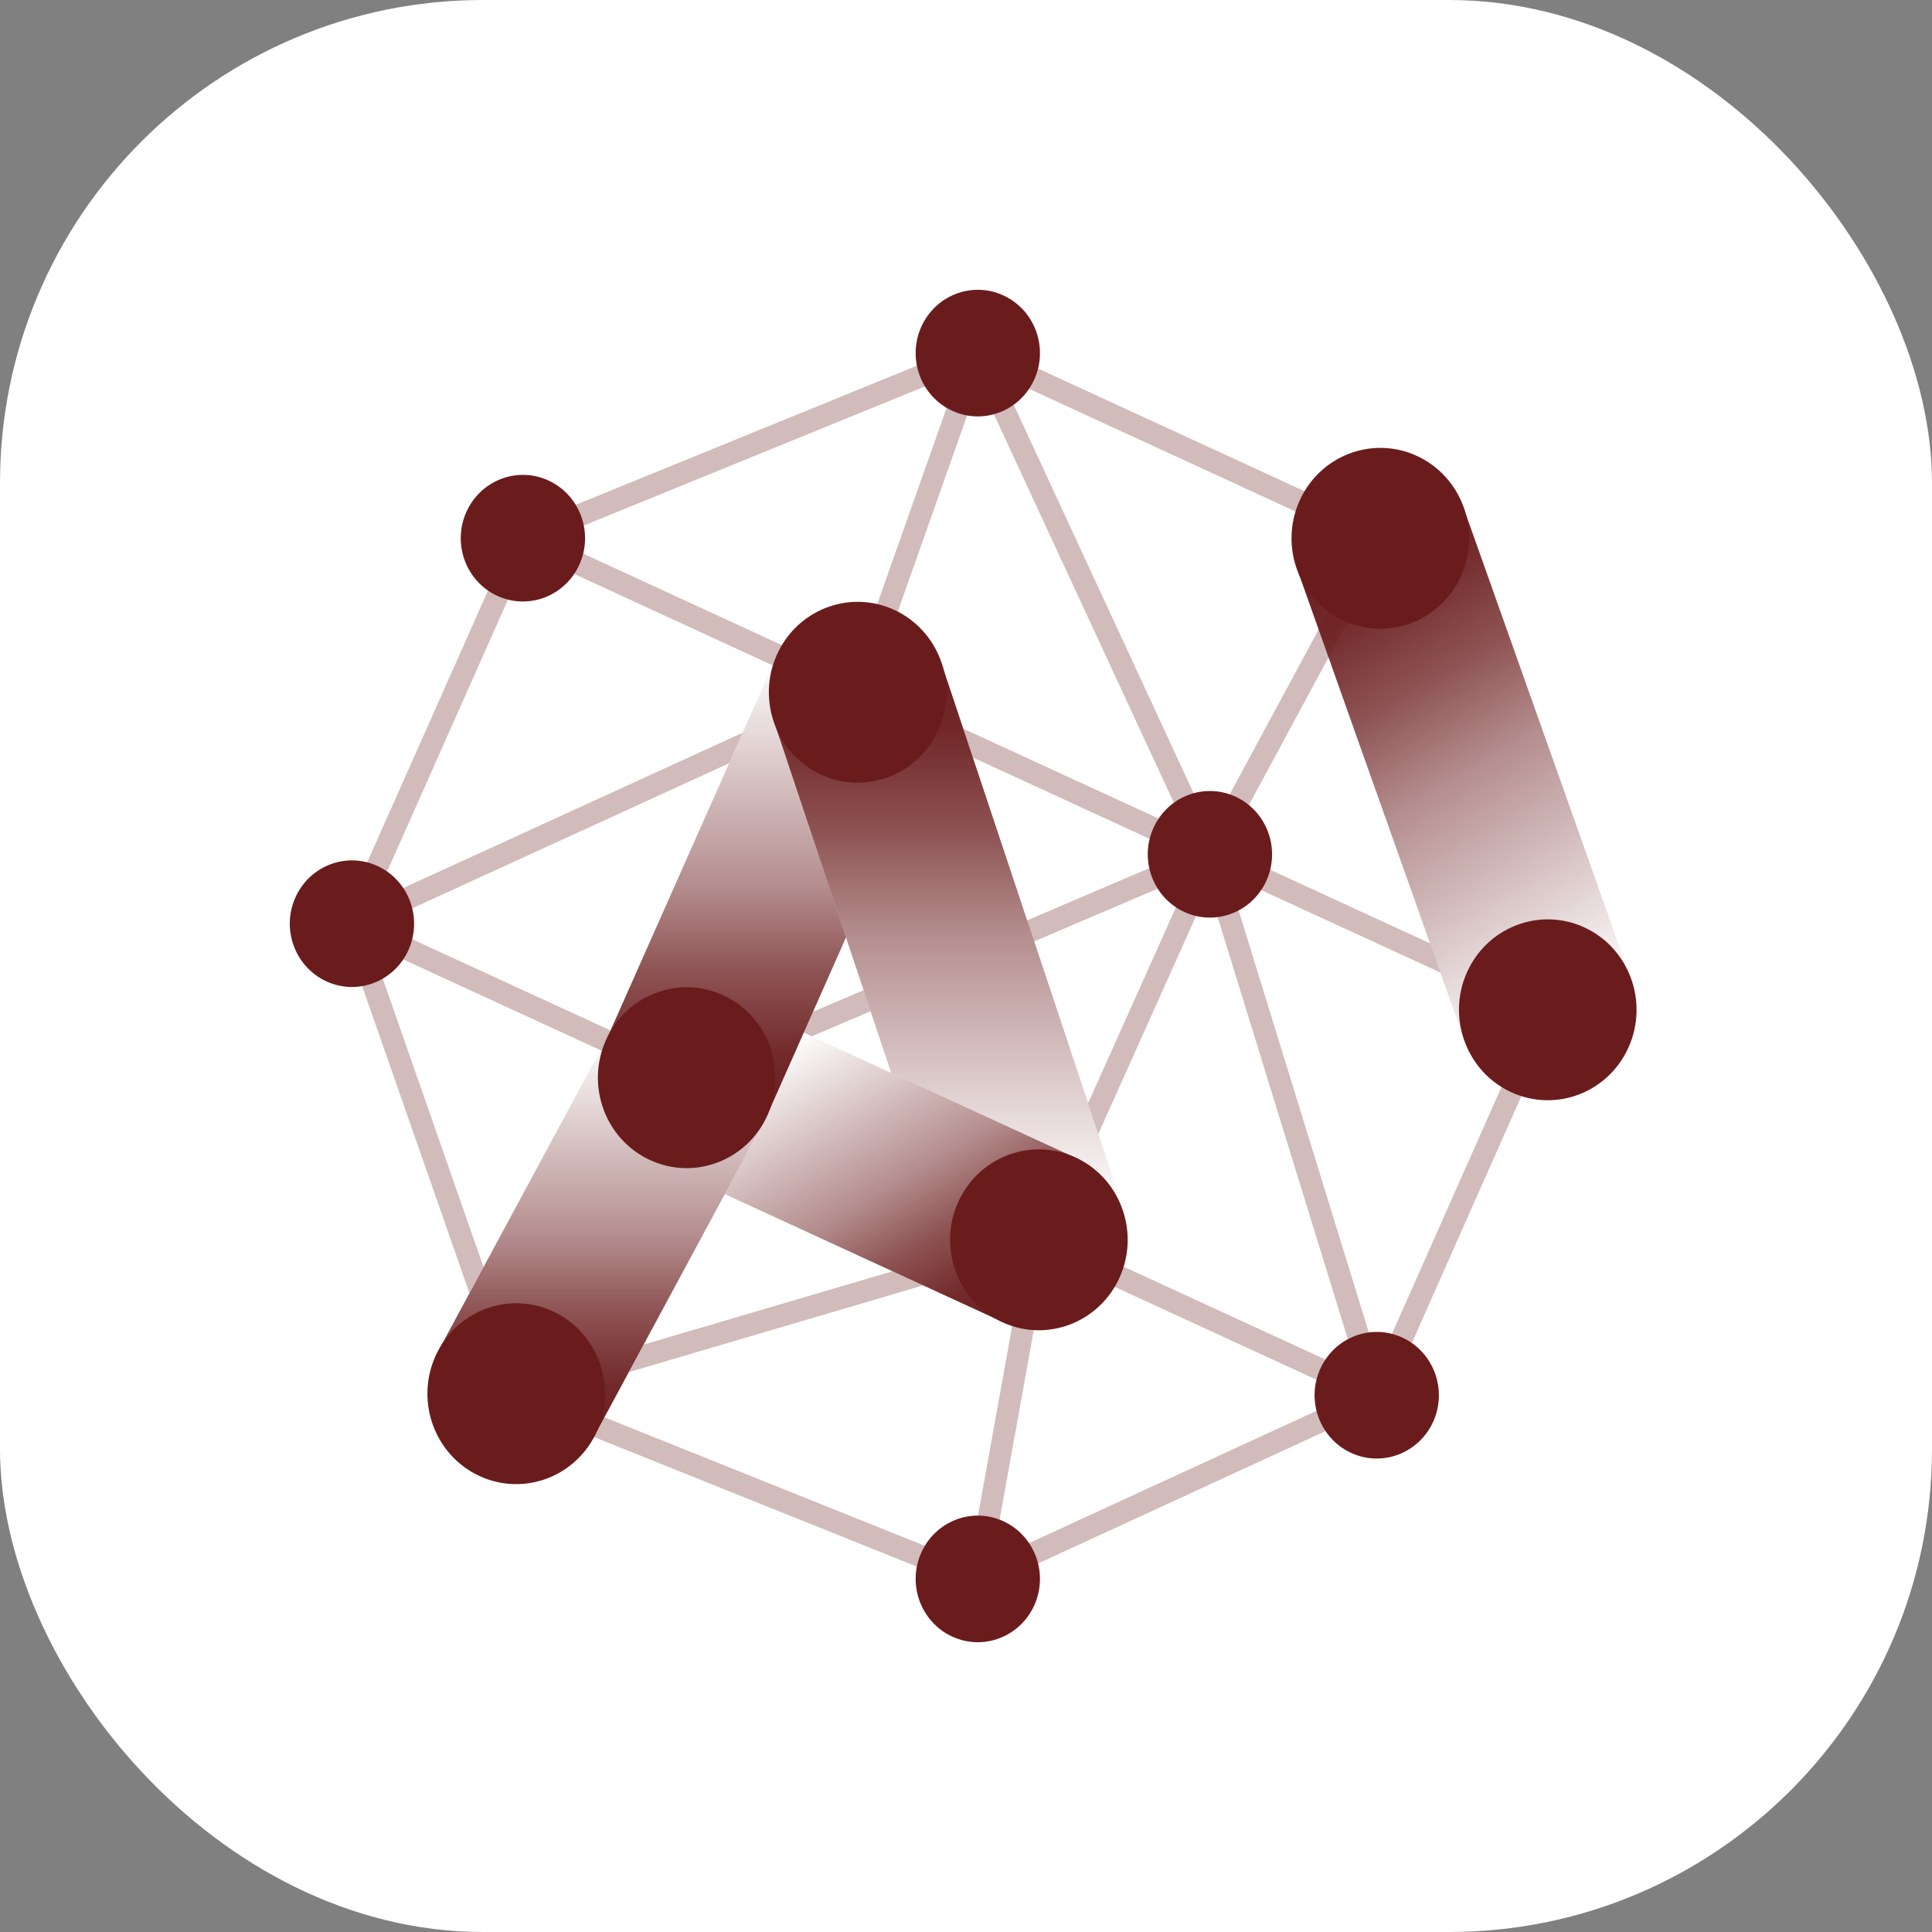
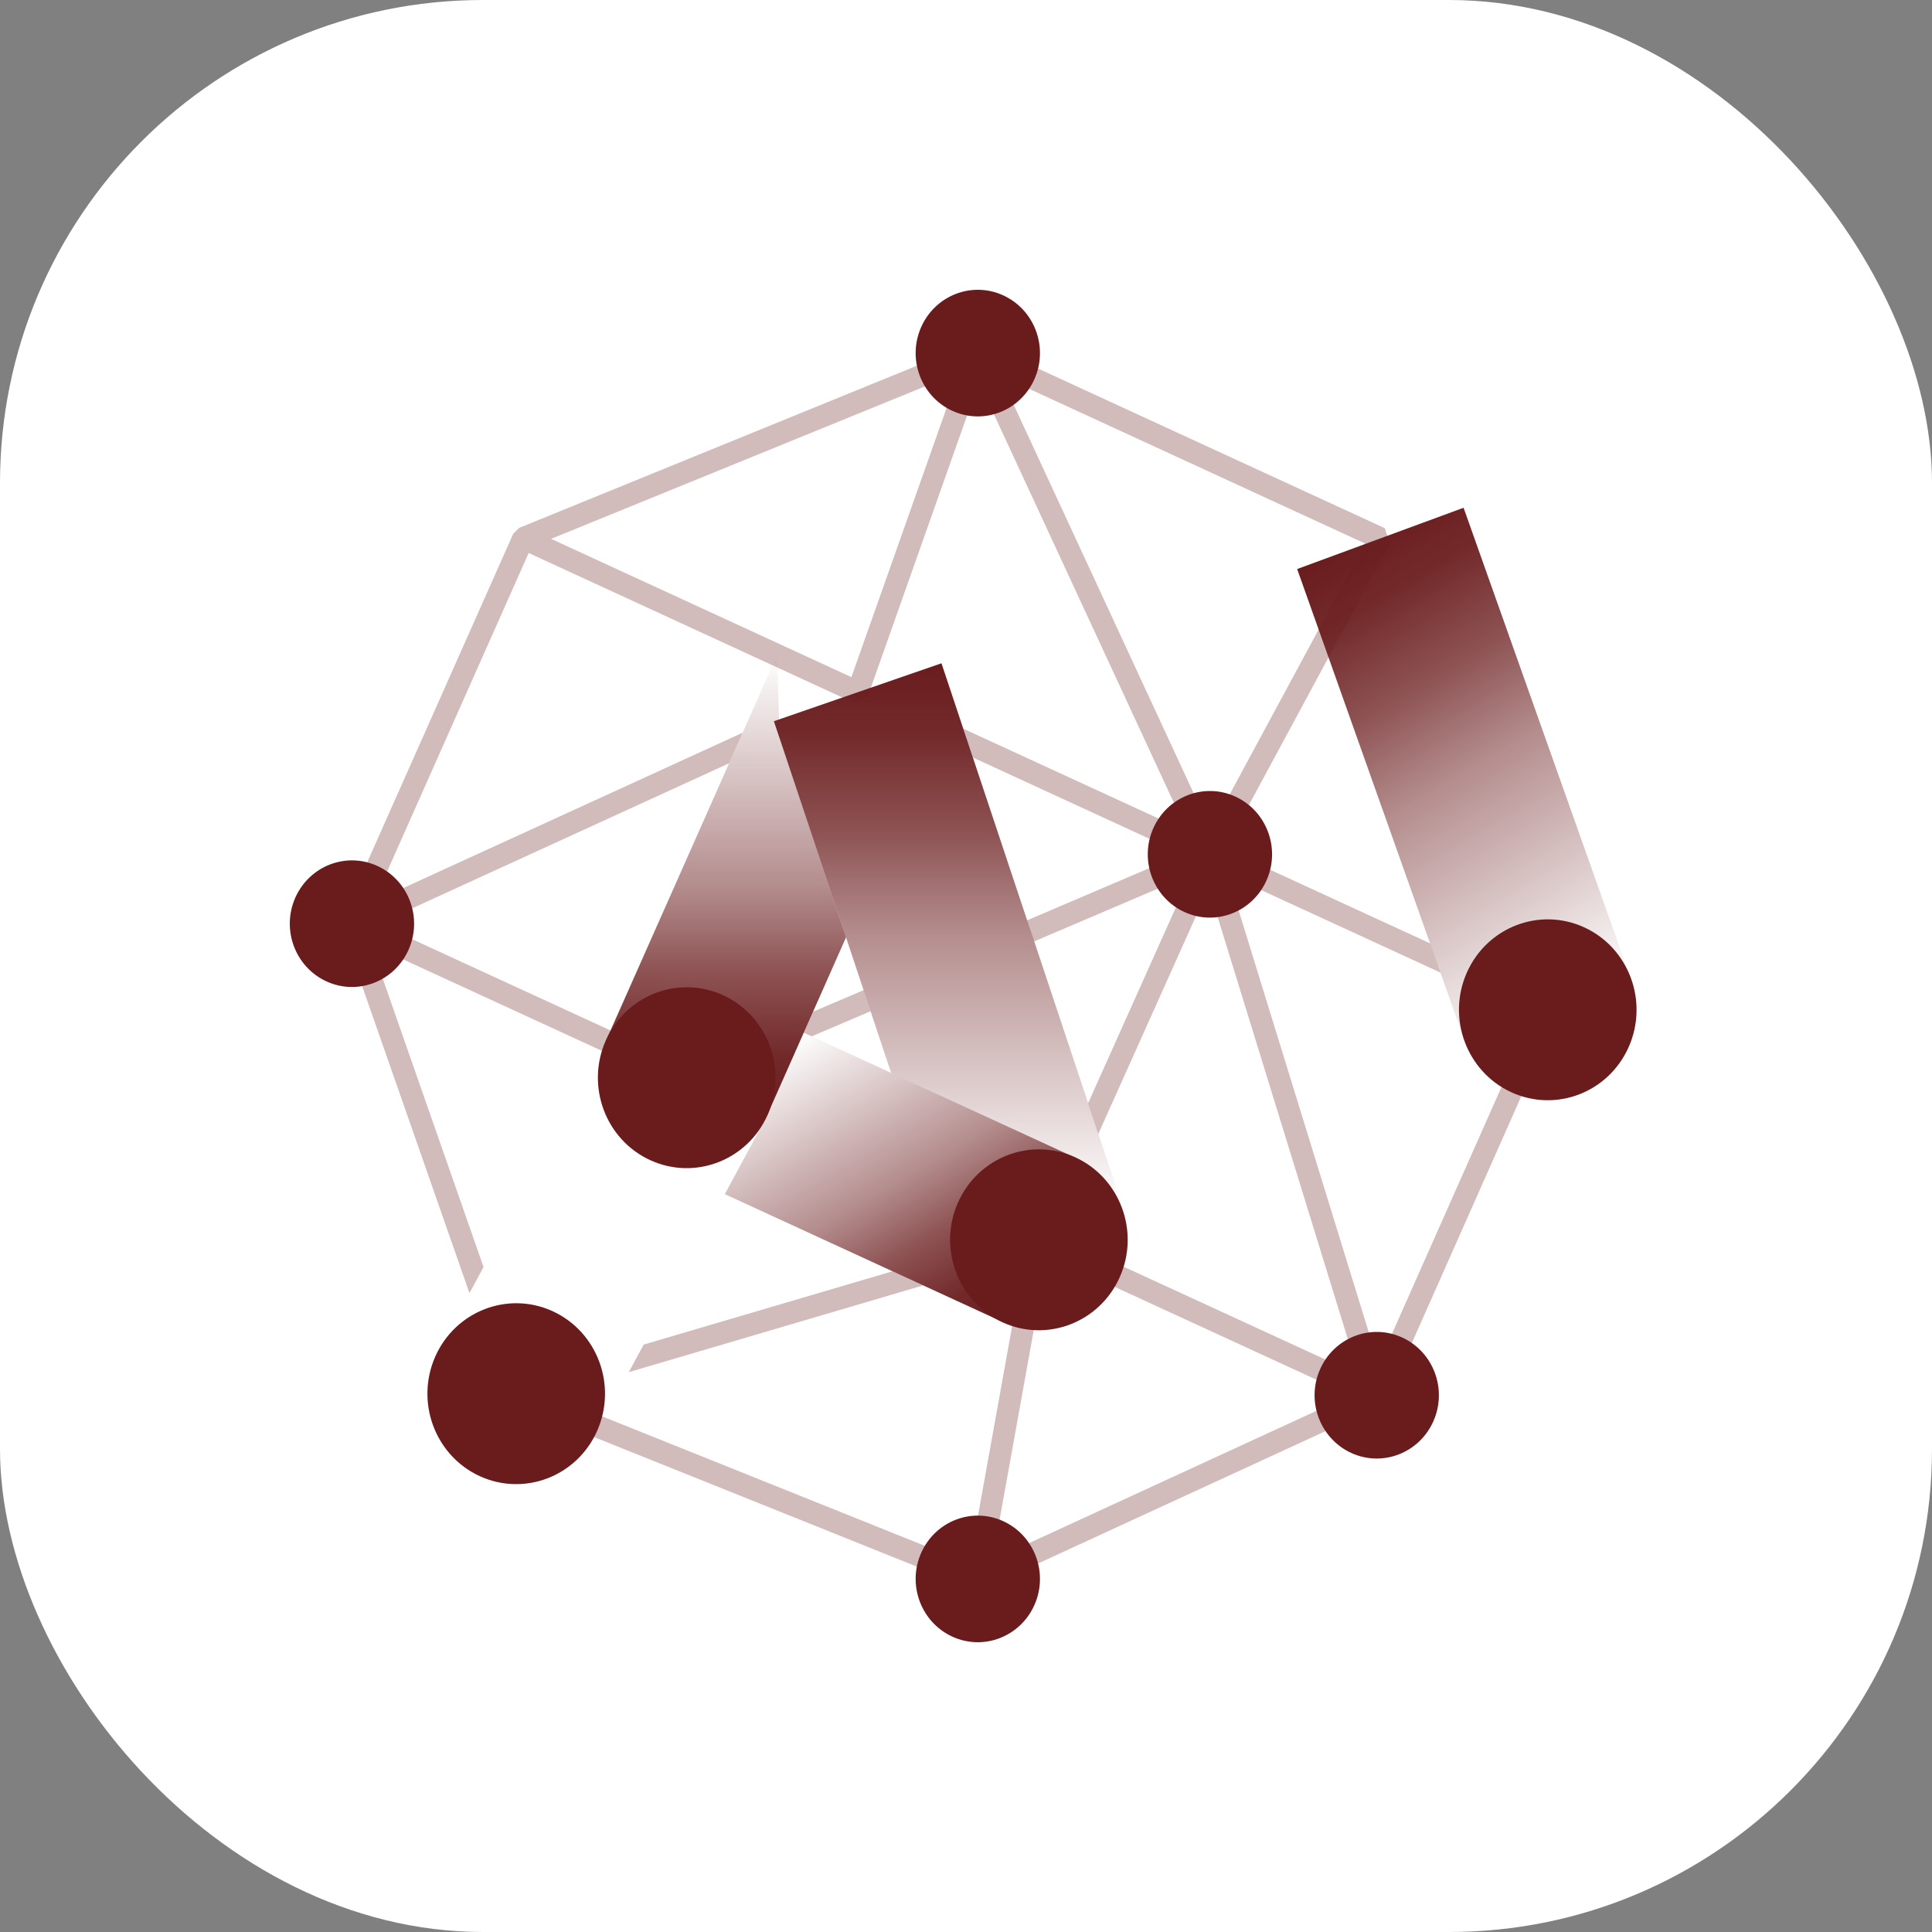
<svg xmlns="http://www.w3.org/2000/svg" version="1.1" width="1000" height="1000">
  <rect width="100%" height="100%" fill="#808080" stroke="none" />
  <g clip-path="url(#SvgjsClipPath1056)">
    <rect width="1000" height="1000" fill="#ffffff" />
    <g transform="matrix(9.091,0,0,9.091,150,150)">
      <svg version="1.1" width="77" height="77">
        <svg width="77" height="77" viewBox="0 0 77 77" fill="none">
          <g clip-path="url(#clip0_2002_4894)">
            <path opacity="0.3" d="M72.186 41.252L71.055 40.731L61.989 61.163L53.395 33.299L65.514 38.874L64.925 37.213L53.254 31.842L62.634 14.452L62.343 13.572L39.418 3.018L38.93 3.006L13.058 13.556L12.724 13.884L2.971 35.828L2.951 36.301L10.229 57.125L11.03 55.64L4.613 37.277L22.34 45.434L22.851 44.281L5.05 36.093L25.008 26.959L25.782 25.218L4.782 34.828L13.6 14.985L32.073 23.493L32.914 23.129L39.237 5.247L51.1 30.858L38.341 24.986L38.887 26.627L50.825 32.122L41.976 35.901L42.377 37.101L51.285 33.299L45.45 46.315L46.031 48.063L52.315 34.051L60.869 61.783L42.899 53.515L42.031 53.979L38.691 72.529L13.113 62.268L12.657 63.448L38.938 73.994L39.422 73.982L62.135 63.524L62.445 63.208L72.179 41.264L72.186 41.252ZM31.975 22.053L14.877 14.18L38.109 4.707L31.975 22.053ZM40.443 4.879L61.219 14.444L52.425 30.746L40.443 4.879ZM39.999 72.321L43.119 54.999L60.378 62.94L39.999 72.321Z" fill="#6A1C1D" />
            <path opacity="0.3" d="M32.67 39.875L29.79 41.103L29.26 42.296L29.715 42.504L33.067 41.075L32.67 39.875Z" fill="#6A1C1D" />
            <path opacity="0.3" d="M19.302 61.623L36.062 56.684L34.317 55.88L20.147 60.054L19.302 61.623Z" fill="#6A1C1D" />
            <path d="M27.189 46.971L18.005 42.748L27.743 20.8L27.888 25.539L31.669 36.869L27.189 46.971Z" fill="url(#paint0_linear_2002_4894)" />
            <path d="M47.418 52.206L44.723 49.412L34.238 44.586L33.067 41.075L32.67 39.875L27.562 24.562L37.103 21.264L41.98 35.897L42.385 37.097L47.418 52.206Z" fill="url(#paint1_linear_2002_4894)" />
            <path d="M29.26 42.296L44.723 49.412L40.577 58.762L24.768 51.489L26.58 48.132L27.362 46.579L29.26 42.296Z" fill="url(#paint2_linear_2002_4894)" />
            <path d="M66.829 12.409L57.354 15.898L66.884 42.742L76.359 39.252L66.829 12.409Z" fill="url(#paint3_linear_2002_4894)" />
-             <path d="M18.182 42.383L8.478 60.375L17.309 65.316L27.012 47.324L18.182 42.383Z" fill="url(#paint4_linear_2002_4894)" />
-             <path d="M11.816 17.426C13.596 18.246 15.691 17.438 16.496 15.625C17.302 13.812 16.508 11.679 14.728 10.858C12.948 10.038 10.854 10.846 10.048 12.659C9.242 14.472 10.036 16.61 11.816 17.426Z" fill="#6A1C1D" />
-             <path d="M36.938 25.034C38.086 22.445 36.958 19.395 34.411 18.222C31.869 17.054 28.875 18.202 27.723 20.796C26.576 23.385 27.704 26.435 30.25 27.608C32.792 28.776 35.787 27.628 36.938 25.034Z" fill="#6A1C1D" />
            <path d="M53.843 28.857C52.063 28.036 49.969 28.845 49.163 30.657C48.358 32.471 49.151 34.604 50.931 35.424C52.711 36.245 54.806 35.436 55.611 33.623C56.417 31.81 55.623 29.677 53.843 28.857Z" fill="#6A1C1D" />
            <path d="M73.703 36.301C71.161 35.132 68.166 36.281 67.015 38.874C65.868 41.464 66.996 44.513 69.542 45.686C72.084 46.855 75.079 45.706 76.23 43.113C77.377 40.523 76.25 37.473 73.703 36.301Z" fill="#6A1C1D" />
            <path d="M4.994 32.807C3.214 31.986 1.12 32.795 0.314 34.608C-0.491 36.421 0.303 38.554 2.083 39.374C3.863 40.195 5.957 39.386 6.763 37.574C7.568 35.76 6.775 33.627 4.994 32.807Z" fill="#6A1C1D" />
            <path d="M24.678 40.167C22.135 38.998 19.141 40.147 17.99 42.74C16.842 45.33 17.97 48.38 20.516 49.552C23.059 50.721 26.053 49.572 27.204 46.979C28.352 44.389 27.224 41.34 24.678 40.167Z" fill="#6A1C1D" />
            <path d="M44.73 49.396C42.188 48.228 39.194 49.376 38.042 51.97C36.895 54.559 38.023 57.609 40.569 58.782C43.111 59.95 46.106 58.802 47.257 56.208C48.405 53.619 47.277 50.569 44.73 49.396Z" fill="#6A1C1D" />
            <path d="M63.341 59.654C61.561 58.834 59.466 59.642 58.661 61.455C57.855 63.268 58.649 65.401 60.429 66.222C62.209 67.042 64.304 66.234 65.109 64.421C65.915 62.608 65.121 60.475 63.341 59.654Z" fill="#6A1C1D" />
            <path d="M14.972 58.157C12.429 56.989 9.435 58.137 8.284 60.731C7.136 63.32 8.264 66.37 10.81 67.543C13.353 68.711 16.347 67.563 17.498 64.969C18.646 62.38 17.518 59.33 14.972 58.157Z" fill="#6A1C1D" />
            <path d="M37.716 6.888C39.496 7.708 41.591 6.9 42.396 5.087C43.202 3.274 42.408 1.141 40.628 0.32C38.848 -0.5 36.753 0.308 35.948 2.121C35.142 3.934 35.936 6.071 37.716 6.888Z" fill="#6A1C1D" />
            <path d="M40.628 70.112C38.848 69.292 36.753 70.1 35.948 71.913C35.142 73.726 35.936 75.859 37.716 76.68C39.496 77.5 41.591 76.692 42.396 74.879C43.202 73.066 42.408 70.933 40.628 70.112Z" fill="#6A1C1D" />
-             <path d="M64.17 9.457C61.628 8.289 58.633 9.437 57.482 12.031C56.334 14.62 57.462 17.67 60.009 18.843C62.551 20.011 65.546 18.863 66.697 16.269C67.844 13.68 66.716 10.63 64.17 9.457Z" fill="#6A1C1D" />
          </g>
          <defs>
            <linearGradient id="paint0_linear_2002_4894" x1="24.839" y1="46.971" x2="24.839" y2="20.8" gradientUnits="userSpaceOnUse">
              <stop stop-color="#6A1C1D" />
              <stop offset="0.13" stop-color="#6A1C1D" stop-opacity="0.94" />
              <stop offset="0.31" stop-color="#6A1C1D" stop-opacity="0.76" />
              <stop offset="0.5" stop-color="#6A1C1D" stop-opacity="0.5" />
              <stop offset="1" stop-color="#6A1C1D" stop-opacity="0" />
            </linearGradient>
            <linearGradient id="paint1_linear_2002_4894" x1="37.492" y1="21.264" x2="37.492" y2="52.206" gradientUnits="userSpaceOnUse">
              <stop stop-color="#6A1C1D" />
              <stop offset="0.13" stop-color="#6A1C1D" stop-opacity="0.94" />
              <stop offset="0.31" stop-color="#6A1C1D" stop-opacity="0.76" />
              <stop offset="0.5" stop-color="#6A1C1D" stop-opacity="0.5" />
              <stop offset="1" stop-color="#6A1C1D" stop-opacity="0" />
            </linearGradient>
            <linearGradient id="paint2_linear_2002_4894" x1="39.736" y1="59.254" x2="29.635" y2="42.076" gradientUnits="userSpaceOnUse">
              <stop stop-color="#6A1C1D" />
              <stop offset="0.13" stop-color="#6A1C1D" stop-opacity="0.94" />
              <stop offset="0.31" stop-color="#6A1C1D" stop-opacity="0.76" />
              <stop offset="0.5" stop-color="#6A1C1D" stop-opacity="0.5" />
              <stop offset="1" stop-color="#6A1C1D" stop-opacity="0" />
            </linearGradient>
            <linearGradient id="paint3_linear_2002_4894" x1="59.513" y1="14.624" x2="74.601" y2="40.279" gradientUnits="userSpaceOnUse">
              <stop stop-color="#6A1C1D" />
              <stop offset="0.13" stop-color="#6A1C1D" stop-opacity="0.94" />
              <stop offset="0.31" stop-color="#6A1C1D" stop-opacity="0.76" />
              <stop offset="0.5" stop-color="#6A1C1D" stop-opacity="0.5" />
              <stop offset="1" stop-color="#6A1C1D" stop-opacity="0" />
            </linearGradient>
            <linearGradient id="paint4_linear_2002_4894" x1="17.743" y1="65.315" x2="17.743" y2="42.382" gradientUnits="userSpaceOnUse">
              <stop stop-color="#6A1C1D" />
              <stop offset="0.13" stop-color="#6A1C1D" stop-opacity="0.94" />
              <stop offset="0.31" stop-color="#6A1C1D" stop-opacity="0.76" />
              <stop offset="0.5" stop-color="#6A1C1D" stop-opacity="0.5" />
              <stop offset="1" stop-color="#6A1C1D" stop-opacity="0" />
            </linearGradient>
            <clipPath id="clip0_2002_4894">
              <rect width="76.678" height="77" fill="white" />
            </clipPath>
            <clipPath id="SvgjsClipPath1056">
              <rect width="1000" height="1000" x="0" y="0" rx="250" ry="250" />
            </clipPath>
          </defs>
        </svg>
      </svg>
    </g>
  </g>
</svg>